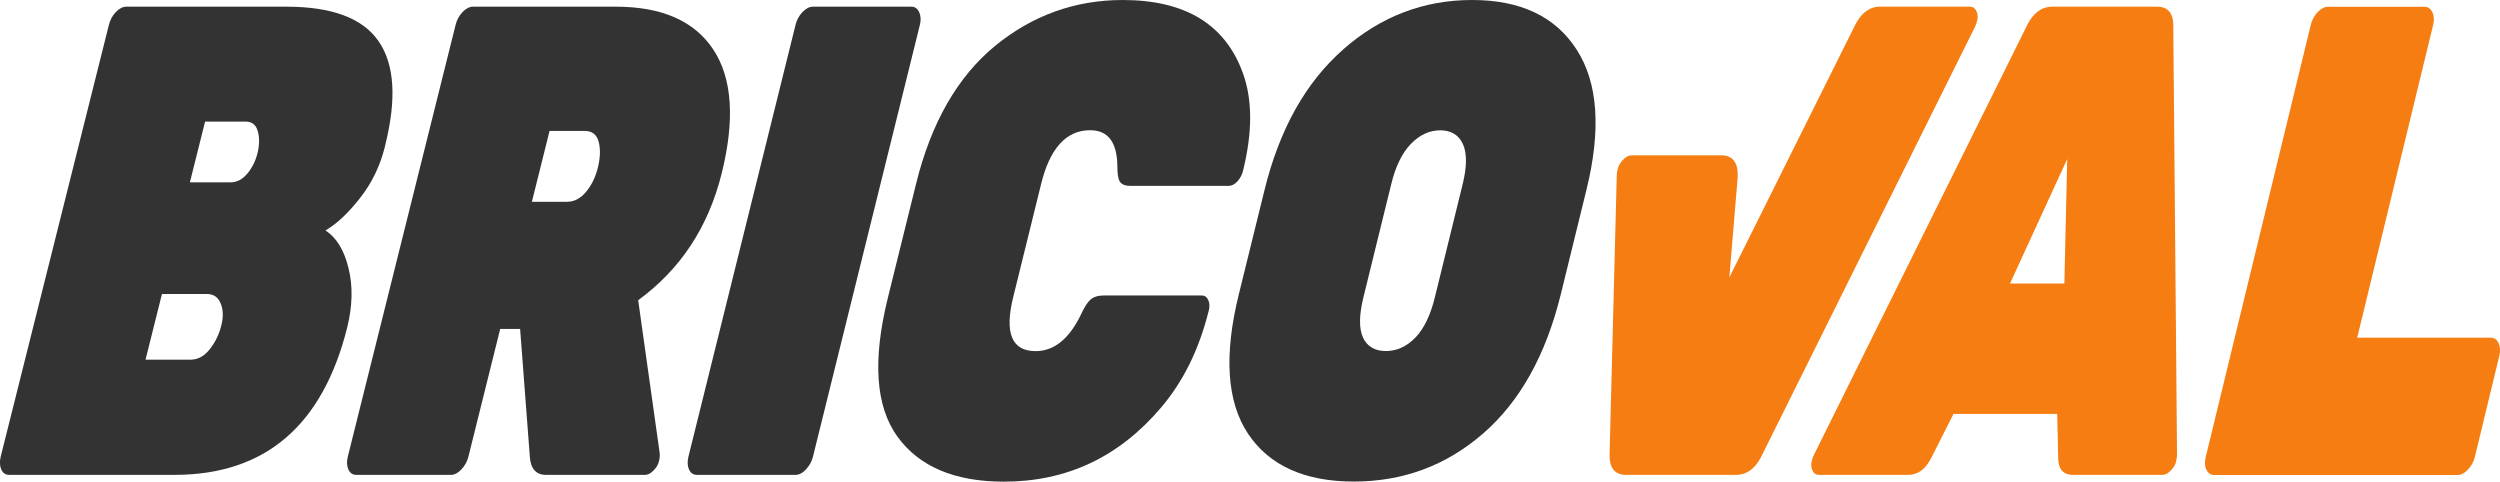
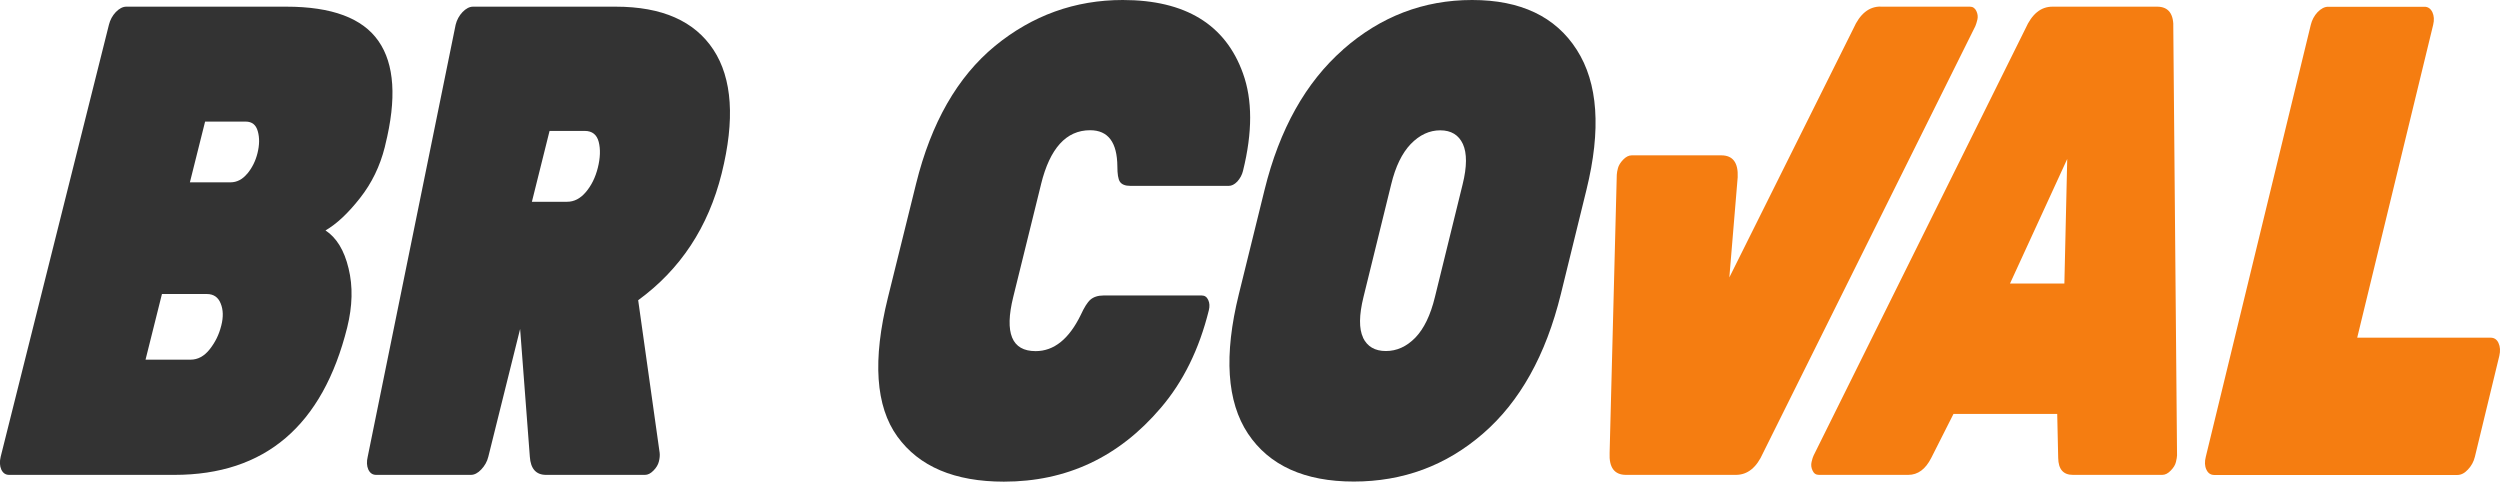
<svg xmlns="http://www.w3.org/2000/svg" id="Capa_1" data-name="Capa 1" viewBox="0 0 254.75 49.07">
  <defs>
    <style>
      .cls-1 {
        fill: #333;
      }

      .cls-1, .cls-2 {
        stroke-width: 0px;
      }

      .cls-2 {
        fill: #f57d11;
      }
    </style>
  </defs>
  <path class="cls-1" d="M25.19,17.71c.5-.6.85-1.3,1.05-2.11s.22-1.56.03-2.22c-.18-.66-.59-.99-1.24-.99h-4.13s-1.55,6.19-1.55,6.19h4.13c.65,0,1.22-.29,1.71-.88ZM16.5,29.97l-1.67,6.68h4.58c.75,0,1.4-.35,1.96-1.06s.94-1.48,1.16-2.35l.02-.07c.22-.86.2-1.61-.06-2.24-.25-.64-.72-.97-1.41-.97h-4.58ZM17.76,48.39H.93c-.36,0-.63-.18-.8-.55-.16-.36-.18-.8-.06-1.3L11.1,2.52c.12-.49.36-.93.7-1.29.35-.36.71-.55,1.07-.55h16.31c4.64,0,7.77,1.17,9.39,3.51,1.63,2.34,1.86,5.87.69,10.58l-.05.22c-.49,1.95-1.33,3.68-2.53,5.2-1.2,1.53-2.36,2.62-3.51,3.29,1.12.74,1.91,2.02,2.35,3.87.45,1.83.4,3.84-.14,6.02-2.5,10.01-8.37,15.02-17.61,15.02Z" />
-   <path class="cls-1" d="M67.22,46.15c.03.26,0,.56-.08.88s-.26.63-.55.92c-.29.3-.58.44-.87.44h-10.08c-1.01,0-1.57-.62-1.65-1.85l-.99-13.02h-2.03s-3.24,13.02-3.24,13.02c-.12.5-.37.93-.72,1.3-.35.37-.7.55-1.06.55h-9.65c-.36,0-.63-.18-.8-.55-.16-.36-.18-.8-.06-1.3L46.43,2.52c.12-.49.36-.93.7-1.29.35-.36.71-.55,1.07-.55h14.54c4.72,0,8.03,1.46,9.96,4.39,1.92,2.93,2.2,7.13.84,12.6s-4.2,9.78-8.51,12.92l2.19,15.56ZM56,13.34l-1.8,7.22h3.59c.72,0,1.35-.33,1.91-.99.56-.66.97-1.48,1.22-2.48s.28-1.89.09-2.63-.67-1.12-1.42-1.12h-3.59Z" />
-   <path class="cls-1" d="M81.04,48.39h-10.03c-.36,0-.63-.18-.8-.55-.16-.36-.18-.8-.06-1.3L81.07,2.52c.12-.49.36-.93.7-1.29.35-.36.71-.55,1.07-.55h10.02c.37,0,.63.19.8.55.17.37.2.8.08,1.29l-10.9,44.02c-.12.5-.37.93-.72,1.3-.34.37-.7.55-1.07.55Z" />
+   <path class="cls-1" d="M67.22,46.15c.03.26,0,.56-.08.88s-.26.63-.55.92c-.29.3-.58.44-.87.44h-10.08c-1.01,0-1.57-.62-1.65-1.85l-.99-13.02s-3.24,13.02-3.24,13.02c-.12.5-.37.93-.72,1.3-.35.37-.7.55-1.06.55h-9.65c-.36,0-.63-.18-.8-.55-.16-.36-.18-.8-.06-1.3L46.43,2.52c.12-.49.36-.93.7-1.29.35-.36.71-.55,1.07-.55h14.54c4.72,0,8.03,1.46,9.96,4.39,1.92,2.93,2.2,7.13.84,12.6s-4.2,9.78-8.51,12.92l2.19,15.56ZM56,13.34l-1.8,7.22h3.59c.72,0,1.35-.33,1.91-.99.56-.66.97-1.48,1.22-2.48s.28-1.89.09-2.63-.67-1.12-1.42-1.12h-3.59Z" />
  <path class="cls-1" d="M106.08,18.79l-2.83,11.47c-.91,3.68-.15,5.52,2.28,5.52,1.87,0,3.4-1.23,4.6-3.69.35-.76.67-1.28.99-1.56.32-.27.76-.42,1.32-.42h10.03c.29,0,.51.15.65.46.14.3.16.65.06,1.05-.98,3.96-2.61,7.28-4.91,9.96-4.26,5-9.58,7.5-15.97,7.5-5.02,0-8.64-1.53-10.86-4.6-2.22-3.08-2.54-7.79-.96-14.16l2.87-11.6c1.54-6.22,4.22-10.89,8.03-14.03C105.19,1.57,109.54,0,114.41,0c6.38,0,10.47,2.5,12.25,7.48.97,2.68.98,5.99,0,9.94-.1.41-.3.77-.58,1.08-.29.3-.58.44-.87.44h-10.02c-.53,0-.88-.14-1.07-.42-.18-.27-.26-.8-.26-1.56-.02-2.46-.94-3.69-2.78-3.69-2.43,0-4.1,1.84-5,5.51Z" />
  <path class="cls-1" d="M136.85,5.05C140.68,1.68,145.06,0,150.01,0c4.94,0,8.5,1.69,10.66,5.07,2.17,3.38,2.5,8.14.99,14.27l-2.61,10.63c-1.53,6.23-4.18,10.97-7.94,14.22-3.76,3.26-8.15,4.88-13.16,4.88s-8.61-1.63-10.78-4.88c-2.16-3.25-2.47-7.99-.93-14.22l2.62-10.63c1.52-6.17,4.19-10.94,8-14.29ZM138.89,34.41c.44.91,1.22,1.36,2.33,1.36s2.11-.45,3-1.36c.88-.91,1.55-2.29,2-4.15l2.82-11.47c.45-1.81.45-3.18.03-4.11-.43-.93-1.2-1.4-2.31-1.4s-2.11.47-3.01,1.4c-.88.92-1.55,2.29-1.99,4.11l-2.82,11.47c-.46,1.86-.47,3.25-.04,4.15Z" />
  <path class="cls-2" d="M191.61.68h9.13c.29,0,.51.15.65.44.14.3.17.58.11.86s-.14.49-.21.68l-21.63,43.49c-.66,1.5-1.59,2.24-2.77,2.24h-11.2c-1.18,0-1.74-.75-1.67-2.24l.73-28.34c.01-.19.05-.42.12-.68s.24-.56.53-.86c.28-.29.57-.44.87-.44h9.13c1.18,0,1.74.75,1.67,2.24l-.85,10.2,12.64-25.36c.66-1.49,1.58-2.24,2.76-2.24Z" />
  <path class="cls-2" d="M209.14.68h10.67c1.17,0,1.72.75,1.65,2.24l.38,43.49c0,.13-.04.35-.11.66s-.25.59-.53.88c-.29.3-.57.44-.87.44h-9.1c-.98,0-1.48-.57-1.5-1.72l-.1-4.49h-10.57s-2.27,4.49-2.27,4.49c-.58,1.14-1.35,1.72-2.34,1.72h-9.1c-.3,0-.52-.14-.65-.44-.14-.29-.17-.58-.1-.88s.14-.53.21-.66L206.39,2.92c.66-1.49,1.57-2.24,2.75-2.24ZM204.82,28.89h5.54s.29-12.69.29-12.69l-5.83,12.69Z" />
  <path class="cls-2" d="M240.19,34.41h13.61c.37,0,.64.19.8.55.17.37.2.8.08,1.3l-2.49,10.29c-.12.5-.36.93-.71,1.3-.34.37-.7.55-1.07.55h-24.78c-.36,0-.63-.18-.8-.55-.17-.36-.19-.8-.06-1.3l10.7-44.02c.12-.49.35-.93.69-1.29.35-.36.71-.55,1.07-.55h9.83c.36,0,.62.19.8.55.17.37.2.8.08,1.29l-7.74,31.88Z" />
</svg>